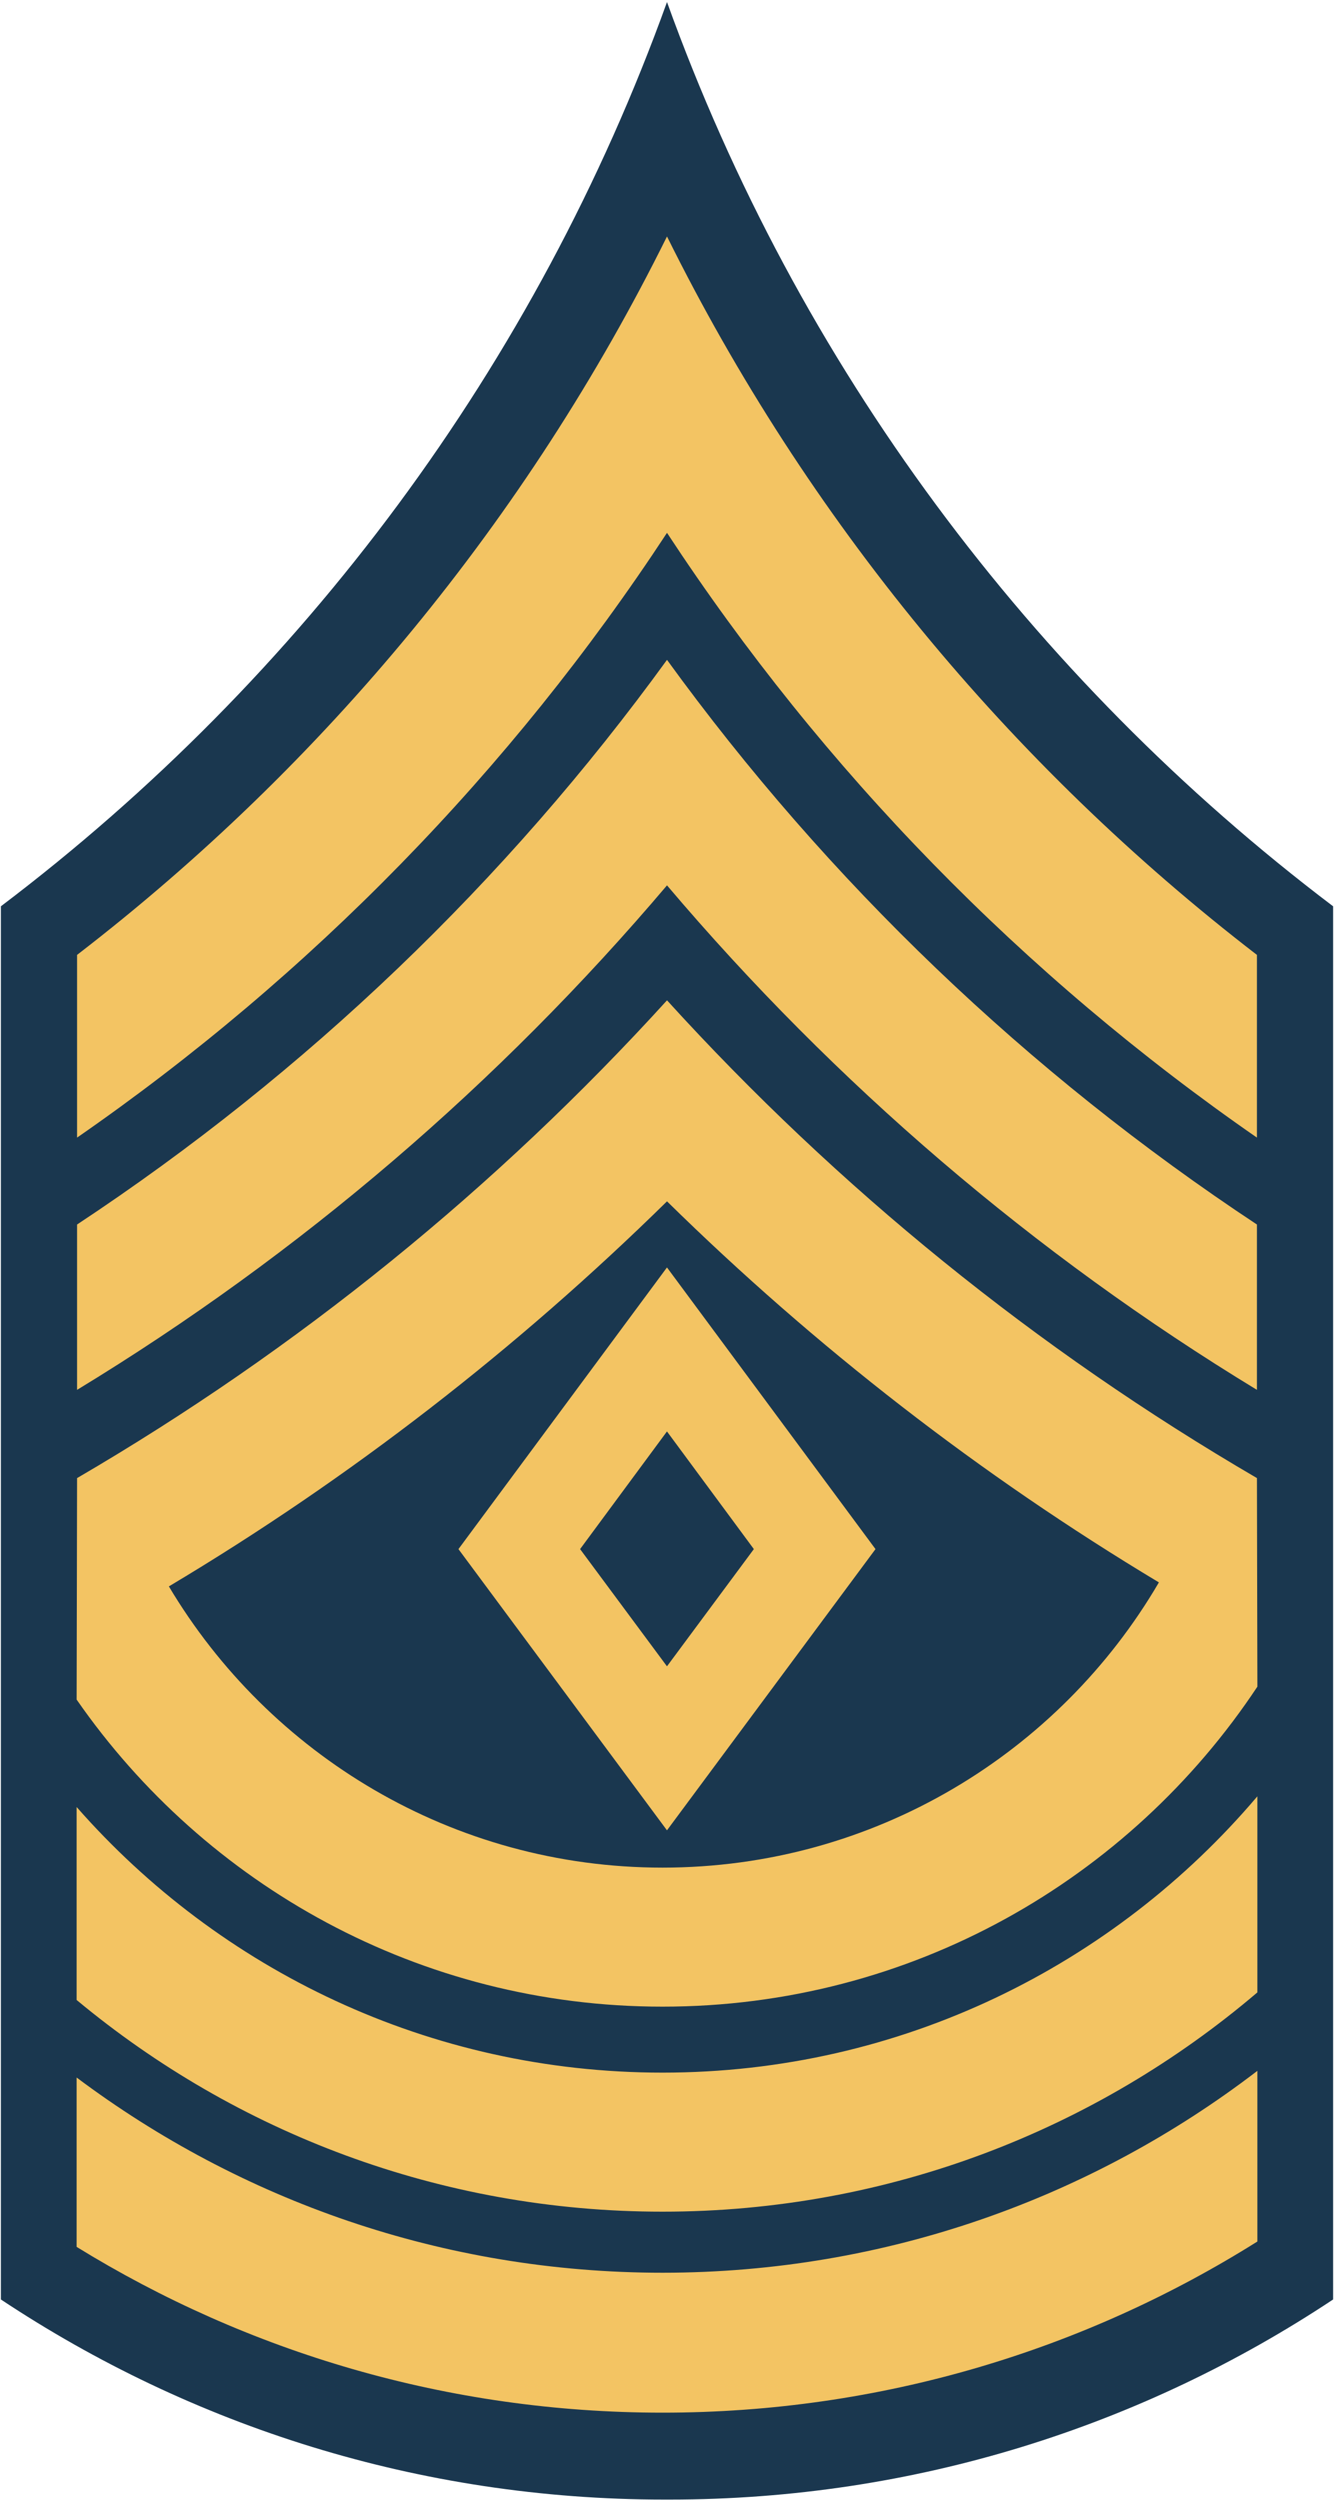
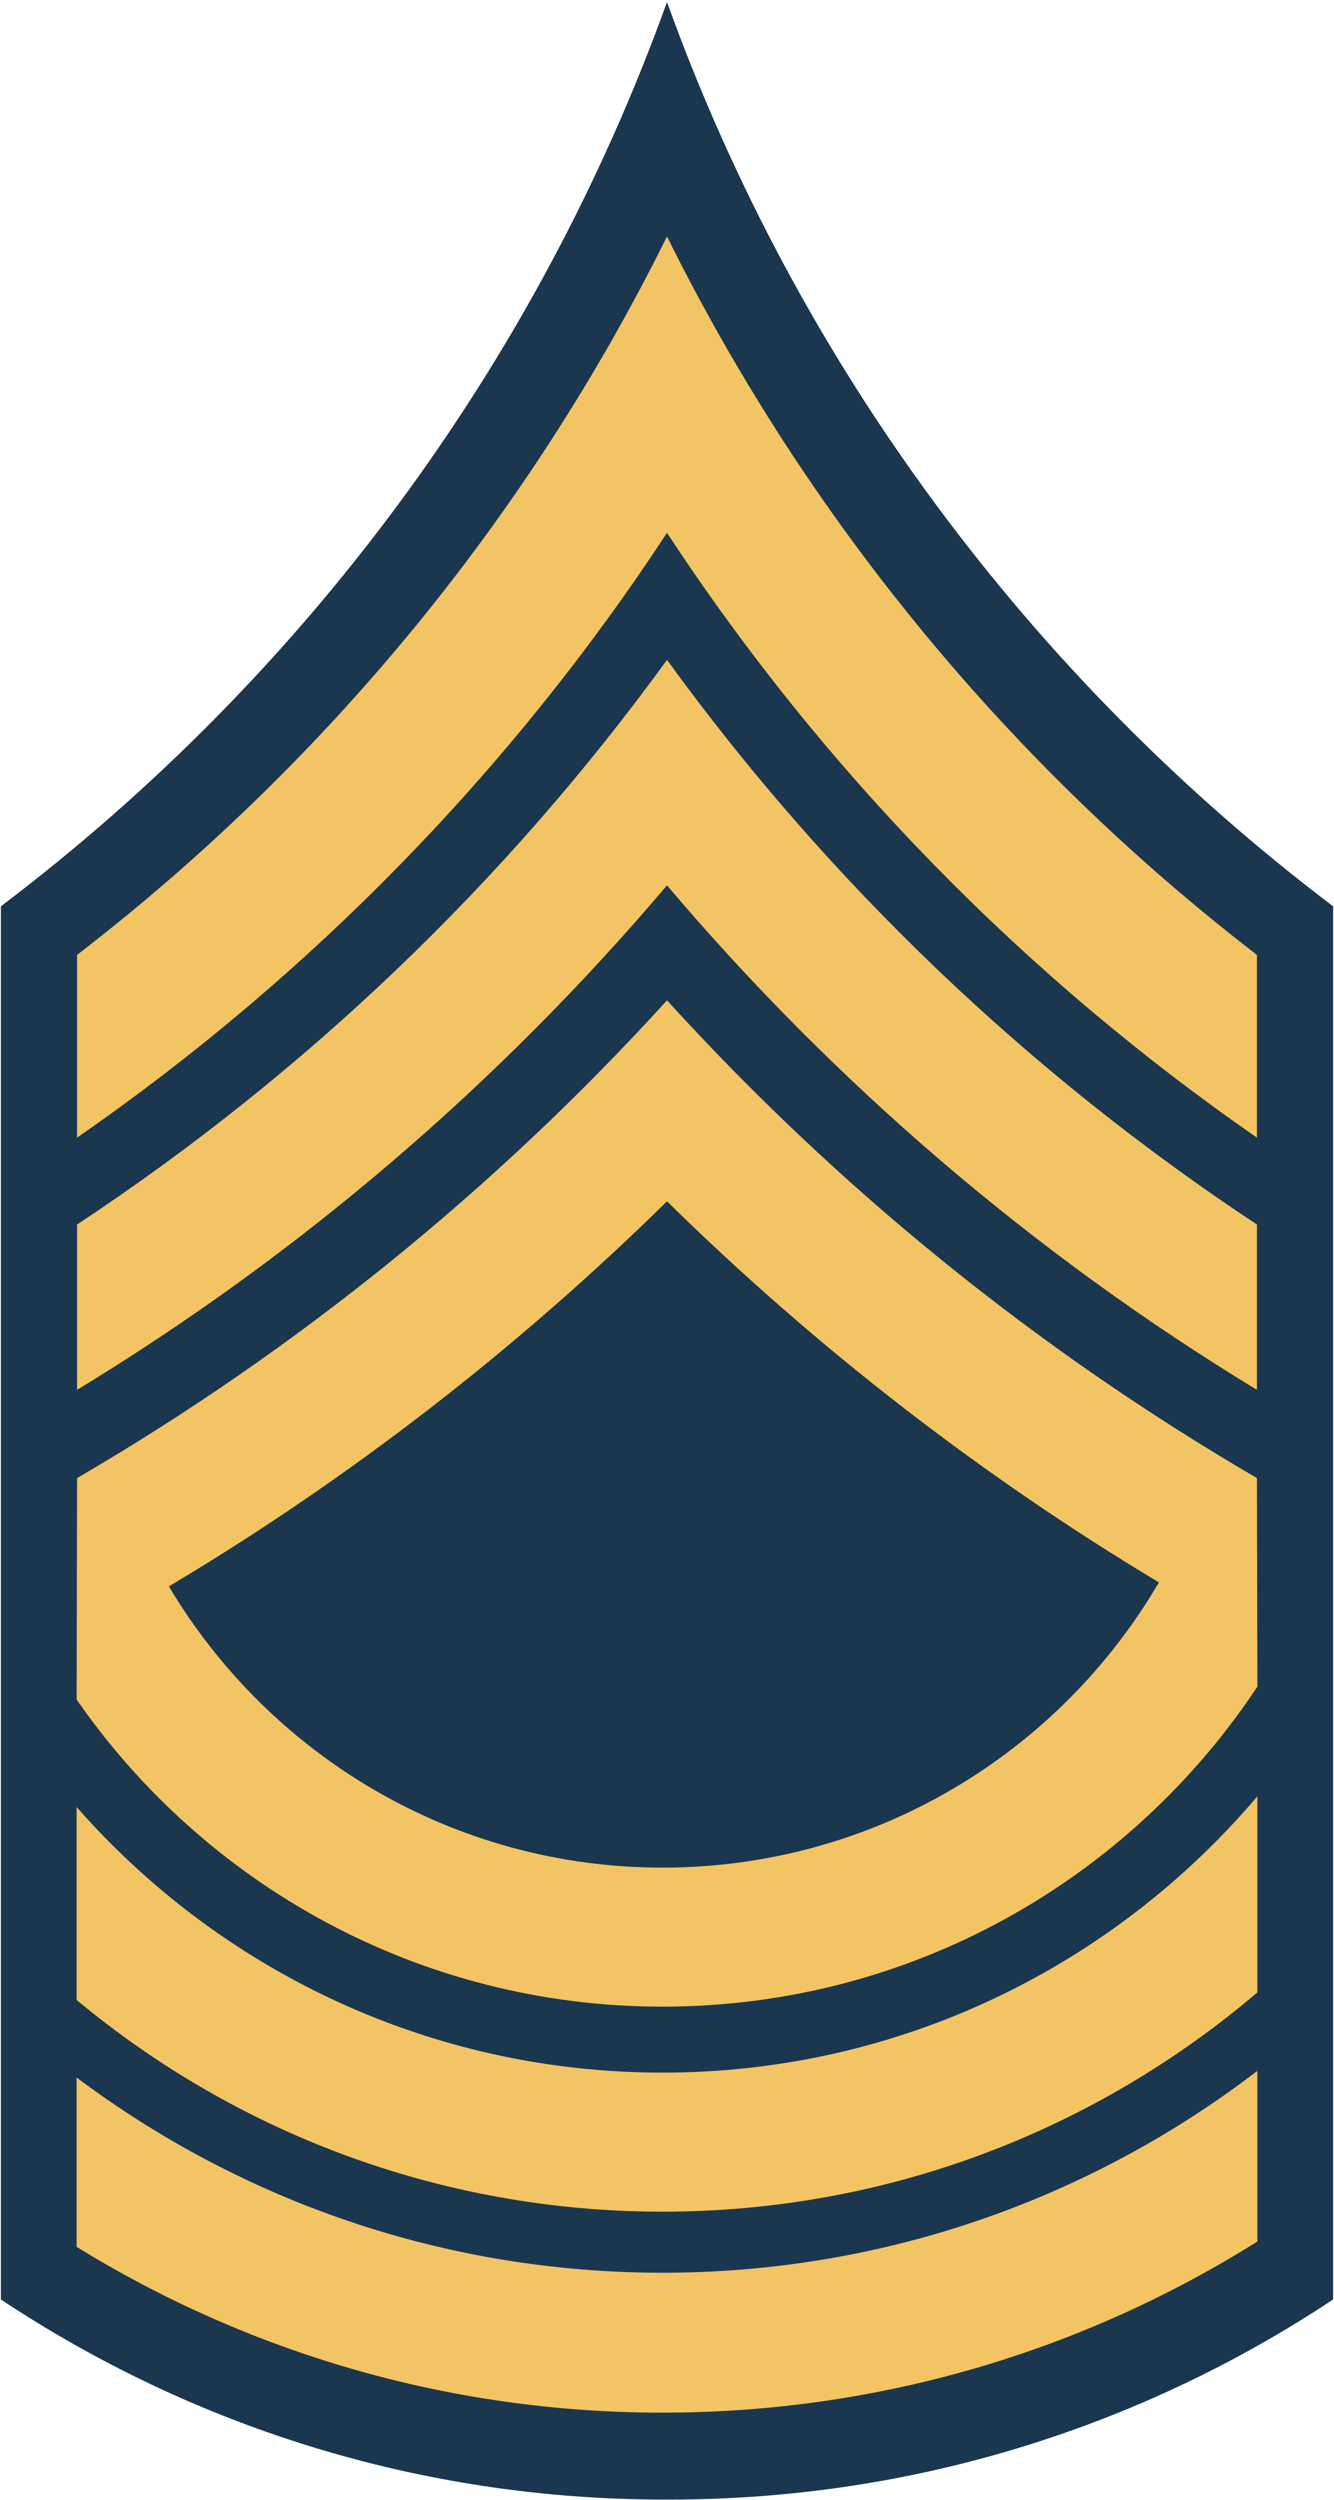
<svg xmlns="http://www.w3.org/2000/svg" xmlns:ns1="http://www.inkscape.org/namespaces/inkscape" xmlns:ns2="http://sodipodi.sourceforge.net/DTD/sodipodi-0.dtd" version="1.0" width="93.562" height="175.313" id="svg8097" ns1:version="0.48.4 r9939" ns2:docname="Army-USA-OR-08a.svg">
  <ns2:namedview pagecolor="#ffffff" bordercolor="#666666" borderopacity="1" objecttolerance="10" gridtolerance="10" guidetolerance="10" ns1:pageopacity="0" ns1:pageshadow="2" ns1:window-width="640" ns1:window-height="480" id="namedview13" showgrid="false" fit-margin-top="0" fit-margin-left="0" fit-margin-right="0" fit-margin-bottom="0" ns1:zoom="1.3111111" ns1:cx="46.781" ns1:cy="87.606312" ns1:window-x="0" ns1:window-y="0" ns1:window-maximized="0" ns1:current-layer="svg8097" />
  <defs id="defs8099" />
  <g transform="translate(-331.5,-447.094)" id="layer1">
    <path d="m 378.281,447.237 c -9.155,25.425 -25.556,47.39 -46.719,63.406 l 0,97.688 c 13.343,8.857 29.328,14.031 46.531,14.031 0.062,0 0.125,1.4e-4 0.188,0 0.062,1.4e-4 0.125,0 0.188,0 17.203,0 33.189,-5.175 46.531,-14.031 l 0,-97.688 c -21.163,-16.016 -37.563,-37.981 -46.719,-63.406 z" id="path7764" style="fill:#1a374f;fill-opacity:1;stroke:#000000;stroke-width:0;stroke-miterlimit:4;stroke-opacity:1;stroke-dasharray:none" ns1:connector-curvature="0" />
    <path d="m 378.281,517.237 c -11.969,13.164 -25.912,24.482 -41.375,33.5 l -0.031,15.531 c 9.03,13.009 24.068,21.531 41.094,21.531 17.418,1e-5 32.758,-8.919 41.719,-22.438 l -0.031,-14.625 c -15.463,-9.018 -29.406,-20.336 -41.375,-33.5 z m 0,14.094 c 10.384,10.2 21.952,19.187 34.5,26.719 -6.989,11.957 -19.971,20 -34.812,20 -14.721,0 -27.596,-7.922 -34.625,-19.719 12.721,-7.587 24.43,-16.679 34.938,-27 z" id="path7766" style="fill:#f3c463;fill-opacity:1;stroke:#000000;stroke-width:0;stroke-miterlimit:4;stroke-opacity:1;stroke-dasharray:none" ns1:connector-curvature="0" />
    <path d="m 419.687,573.05 c -10.035,11.836 -24.996,19.375 -41.719,19.375 -16.374,0 -31.076,-7.214 -41.094,-18.625 l 0,13.531 c 11.15,9.267 25.469,14.844 41.094,14.844 15.912,0 30.476,-5.799 41.719,-15.375 l 0,-13.75 z" id="path7768" style="fill:#f3c463;fill-opacity:1;stroke:#000000;stroke-width:0;stroke-miterlimit:4;stroke-opacity:1;stroke-dasharray:none" ns1:connector-curvature="0" />
    <path d="m 419.687,592.3 c -11.57,8.866 -26.03,14.156 -41.719,14.156 -15.417,10e-6 -29.633,-5.098 -41.094,-13.688 l 0,11.875 c 11.957,7.367 26.024,11.625 41.094,11.625 15.322,0 29.629,-4.405 41.719,-12 l 0,-11.969 z" id="path7770" style="fill:#f3c463;fill-opacity:1;stroke:#000000;stroke-width:0;stroke-miterlimit:4;stroke-opacity:1;stroke-dasharray:none" ns1:connector-curvature="0" />
    <path d="m 378.281,463.675 c -9.802,19.789 -24.029,37.023 -41.375,50.375 l 0,12.812 c 16.363,-11.335 30.442,-25.749 41.375,-42.406 10.933,16.657 25.012,31.071 41.375,42.406 l 0,-12.812 c -17.346,-13.352 -31.573,-30.586 -41.375,-50.375 z" id="path7772" style="fill:#f3c463;fill-opacity:1;stroke:#000000;stroke-width:0;stroke-miterlimit:4;stroke-opacity:1;stroke-dasharray:none" ns1:connector-curvature="0" />
    <path d="m 378.281,493.362 c -11.284,15.552 -25.32,28.985 -41.375,39.594 l 0,11.594 c 15.638,-9.505 29.6,-21.482 41.375,-35.375 11.775,13.893 25.737,25.87 41.375,35.375 l 0,-11.594 c -16.055,-10.609 -30.091,-24.042 -41.375,-39.594 z" id="path7774" style="fill:#f3c463;fill-opacity:1;stroke:#000000;stroke-width:0;stroke-miterlimit:4;stroke-opacity:1;stroke-dasharray:none" ns1:connector-curvature="0" />
-     <path d="m 378.279,535.966 -14.625,19.75 14.625,19.719 14.625,-19.719 -14.625,-19.75 z m 0,11.5 6.094,8.25 -6.094,8.219 -6.094,-8.219 6.094,-8.25 z" id="path7780" style="fill:#f3c463;fill-opacity:1;stroke:#000000;stroke-width:0;stroke-miterlimit:4;stroke-opacity:1;stroke-dasharray:none" ns1:connector-curvature="0" />
  </g>
</svg>